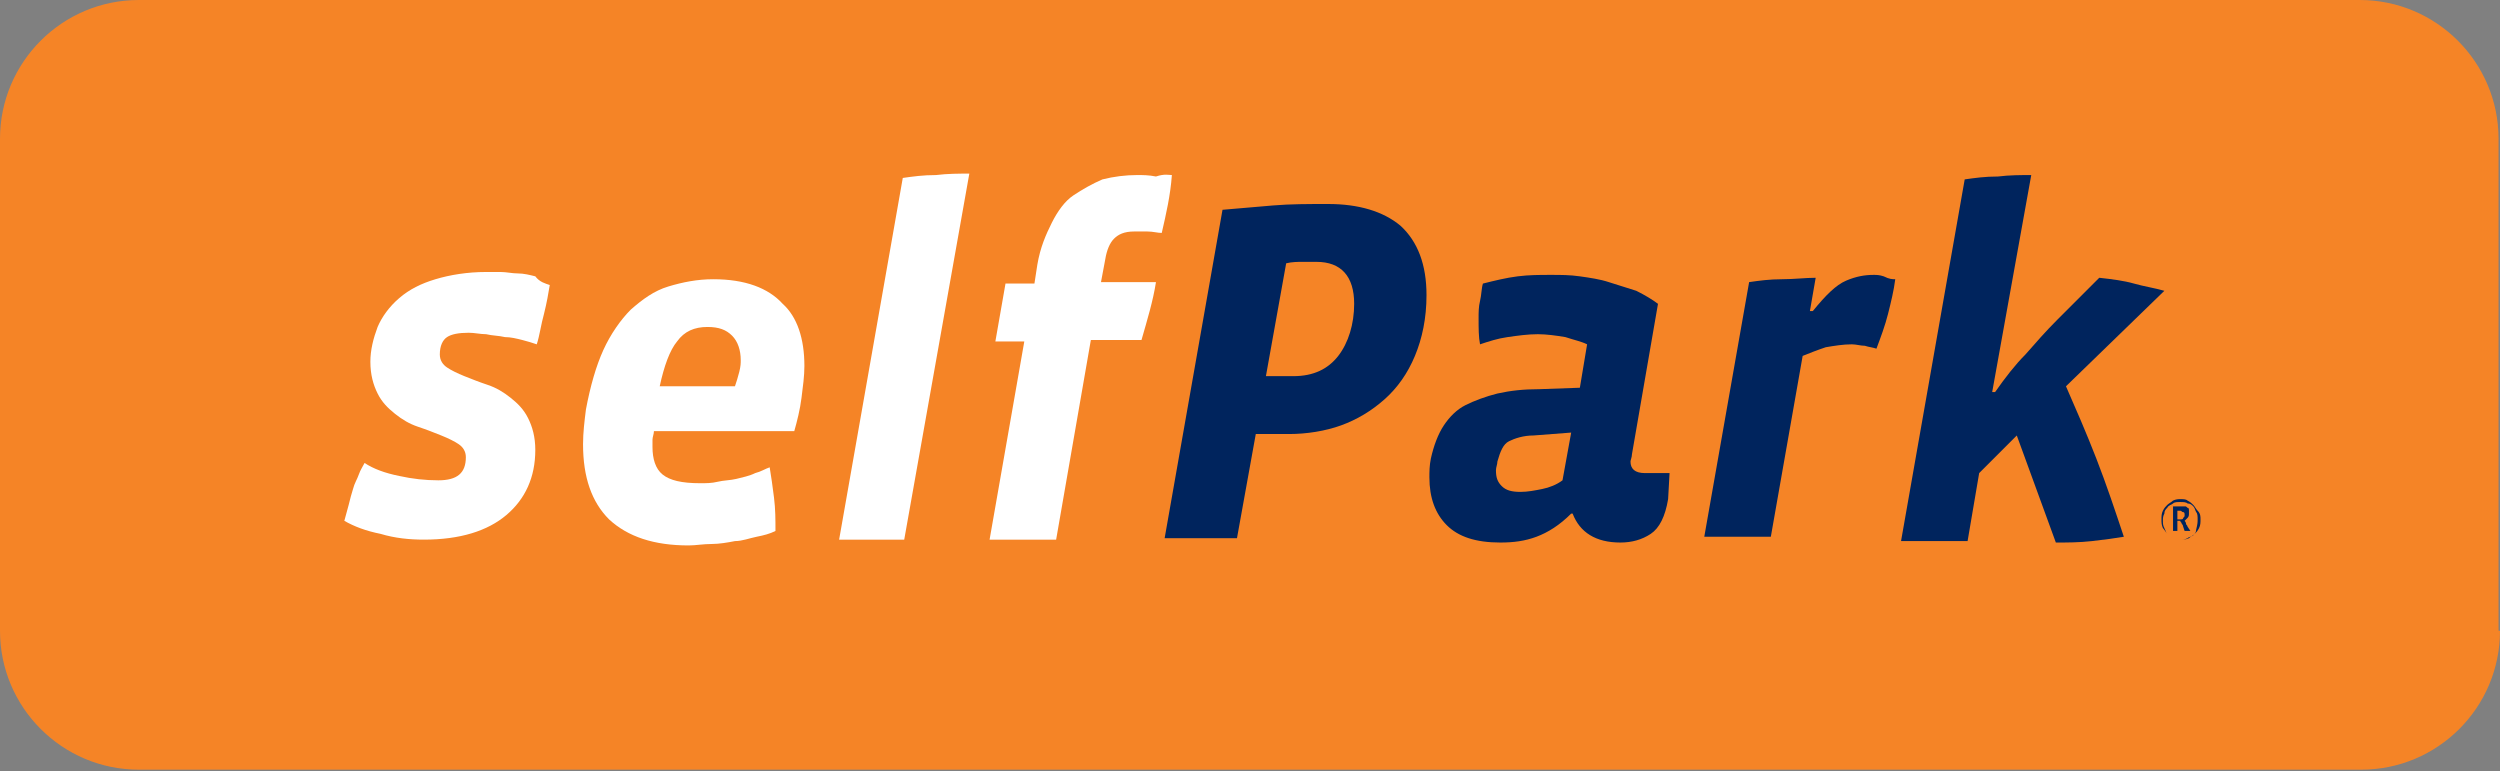
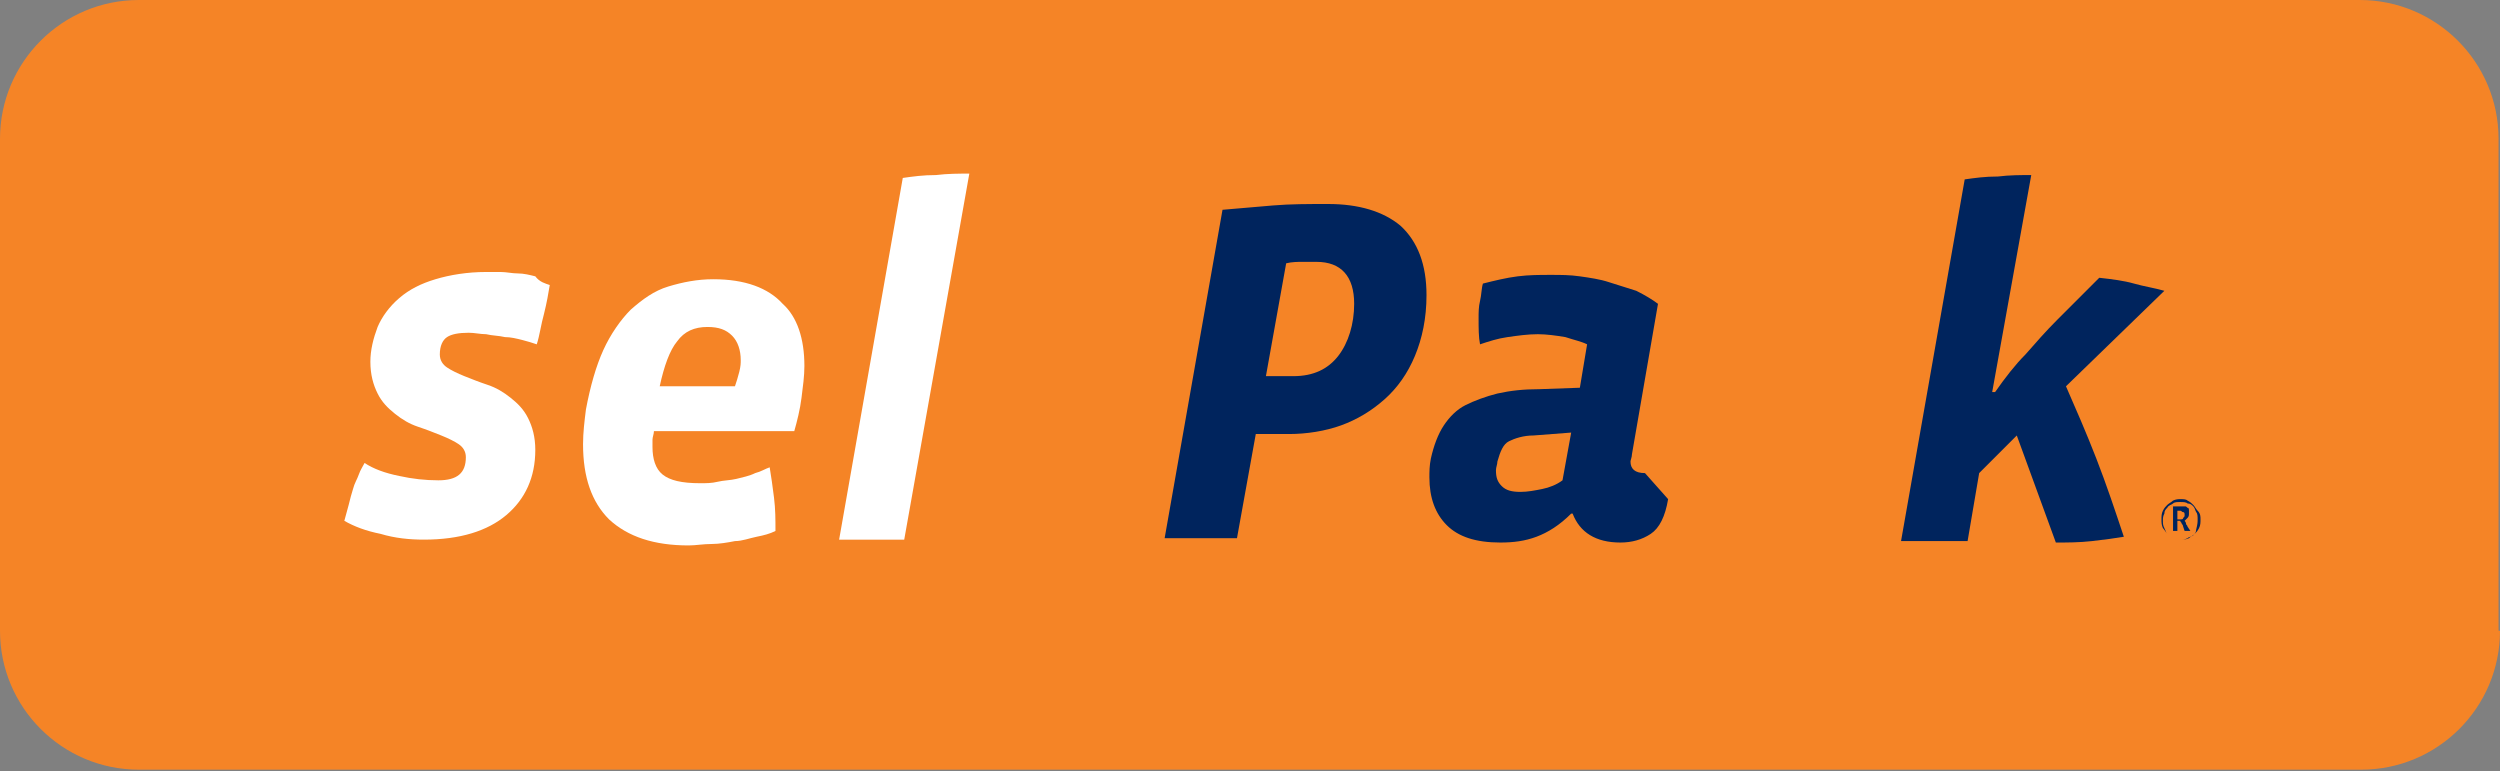
<svg xmlns="http://www.w3.org/2000/svg" version="1.1" id="Layer_1" x="0px" y="0px" viewBox="0 0 172.8 53.3" style="enable-background:new 0 0 172.8 53.3;" xml:space="preserve">
  <rect x="0" y="0" width="172.8" height="53.3" fill="#808080" stroke="none" />
  <style type="text/css">
	.st0{fill:#F58426;}
	.st1{fill:#00245D;}
	.st2{fill:#FFFFFF;}
</style>
  <g>
    <g>
      <path class="st0" d="M172.8,43.6c0,5.3-4.3,9.6-9.6,9.6H9.6c-5.3,0-9.6-4.3-9.6-9.6v-34C0,4.3,4.3,0,9.6,0h153.5    c5.3,0,9.6,4.3,9.6,9.6V43.6z" />
    </g>
    <g>
      <path class="st1" d="M152.1,35.9c0,0.2,0,0.4-0.1,0.6c-0.1,0.2-0.2,0.3-0.3,0.4c-0.1,0.1-0.3,0.2-0.4,0.3    c-0.2,0.1-0.4,0.1-0.6,0.1c-0.2,0-0.4,0-0.5-0.1c-0.2-0.1-0.3-0.2-0.4-0.3c-0.1-0.1-0.2-0.3-0.3-0.4c-0.1-0.2-0.1-0.4-0.1-0.6    c0-0.2,0-0.4,0.1-0.6c0.1-0.2,0.2-0.3,0.3-0.4c0.1-0.1,0.3-0.2,0.4-0.3c0.2-0.1,0.4-0.1,0.5-0.1c0.2,0,0.4,0,0.5,0.1    c0.2,0.1,0.3,0.2,0.4,0.3c0.1,0.1,0.2,0.3,0.3,0.4C152.1,35.5,152.1,35.7,152.1,35.9z M151.9,35.9c0-0.2,0-0.4-0.1-0.5    c-0.1-0.2-0.1-0.3-0.2-0.4c-0.1-0.1-0.2-0.2-0.4-0.2c-0.1-0.1-0.3-0.1-0.5-0.1c-0.2,0-0.4,0-0.5,0.1c-0.1,0.1-0.3,0.1-0.4,0.3    c-0.1,0.1-0.2,0.2-0.2,0.4c-0.1,0.2-0.1,0.3-0.1,0.5c0,0.2,0,0.3,0.1,0.5c0.1,0.2,0.1,0.3,0.2,0.4c0.1,0.1,0.2,0.2,0.4,0.3    c0.1,0.1,0.3,0.1,0.5,0.1c0.2,0,0.3,0,0.5-0.1c0.1-0.1,0.3-0.1,0.4-0.2c0.1-0.1,0.2-0.2,0.2-0.4C151.9,36.2,151.9,36.1,151.9,35.9    z M151.4,36.7c0,0-0.1,0-0.2,0c-0.1,0-0.1,0-0.2,0l-0.1-0.3c0-0.1-0.1-0.2-0.1-0.2c0-0.1-0.1-0.1-0.1-0.2h-0.2v0.7h-0.3v-1.7    c0.1,0,0.2,0,0.3,0c0.1,0,0.2,0,0.3,0c0.1,0,0.2,0,0.2,0c0.1,0,0.1,0,0.2,0.1c0.1,0,0.1,0.1,0.1,0.2c0,0.1,0,0.1,0,0.2    c0,0.1,0,0.2-0.1,0.3c-0.1,0.1-0.1,0.1-0.2,0.2c0,0,0.1,0.1,0.1,0.2c0,0.1,0.1,0.1,0.1,0.2L151.4,36.7z M151,35.6    c0-0.1,0-0.2-0.1-0.2c-0.1,0-0.1-0.1-0.2-0.1c0,0-0.1,0-0.1,0c0,0-0.1,0-0.1,0v0.6h0.2c0.1,0,0.2,0,0.2-0.1    C151,35.7,151,35.7,151,35.6z" />
      <g>
        <path class="st2" d="M38,19.7c-0.1,0.6-0.2,1.2-0.4,2c-0.2,0.7-0.3,1.5-0.5,2.1c-0.3-0.1-0.6-0.2-1-0.3c-0.4-0.1-0.8-0.2-1.2-0.2     c-0.4-0.1-0.9-0.1-1.3-0.2c-0.4,0-0.8-0.1-1.2-0.1c-0.7,0-1.2,0.1-1.5,0.3c-0.3,0.2-0.5,0.6-0.5,1.2c0,0.4,0.2,0.7,0.5,0.9     c0.3,0.2,0.7,0.4,1.2,0.6c0.5,0.2,1,0.4,1.6,0.6c0.6,0.2,1.1,0.5,1.6,0.9c0.5,0.4,0.9,0.8,1.2,1.4c0.3,0.6,0.5,1.3,0.5,2.2     c0,1.9-0.7,3.4-2,4.5s-3.2,1.7-5.7,1.7c-1,0-2-0.1-3-0.4c-1-0.2-1.8-0.5-2.5-0.9c0.1-0.4,0.2-0.7,0.3-1.1     c0.1-0.4,0.2-0.8,0.3-1.1c0.1-0.4,0.3-0.7,0.4-1c0.1-0.3,0.3-0.6,0.4-0.8c0.6,0.4,1.4,0.7,2.4,0.9c0.9,0.2,1.8,0.3,2.7,0.3     c1.3,0,1.9-0.5,1.9-1.6c0-0.4-0.2-0.7-0.5-0.9c-0.3-0.2-0.7-0.4-1.2-0.6c-0.5-0.2-1-0.4-1.6-0.6c-0.6-0.2-1.1-0.5-1.6-0.9     c-0.5-0.4-0.9-0.8-1.2-1.4c-0.3-0.6-0.5-1.3-0.5-2.2c0-0.8,0.2-1.6,0.5-2.4c0.3-0.7,0.8-1.4,1.5-2c0.7-0.6,1.5-1,2.5-1.3     c1-0.3,2.2-0.5,3.5-0.5c0.3,0,0.6,0,1,0c0.4,0,0.8,0.1,1.2,0.1c0.4,0,0.8,0.1,1.2,0.2C37.3,19.5,37.7,19.6,38,19.7z" />
        <path class="st2" d="M55.6,25.3c0,0.7-0.1,1.4-0.2,2.2s-0.3,1.6-0.5,2.3h-9.7c0,0.2-0.1,0.4-0.1,0.6s0,0.4,0,0.5     c0,0.8,0.2,1.5,0.7,1.9c0.5,0.4,1.3,0.6,2.6,0.6c0.4,0,0.8,0,1.2-0.1c0.4-0.1,0.9-0.1,1.3-0.2c0.4-0.1,0.9-0.2,1.3-0.4     c0.4-0.1,0.7-0.3,1-0.4c0.1,0.6,0.2,1.3,0.3,2.1c0.1,0.8,0.1,1.5,0.1,2.3c-0.4,0.2-0.8,0.3-1.3,0.4c-0.5,0.1-1,0.3-1.5,0.3     c-0.5,0.1-1.1,0.2-1.6,0.2c-0.6,0-1.1,0.1-1.6,0.1c-2.4,0-4.2-0.6-5.5-1.8c-1.2-1.2-1.8-2.9-1.8-5.2c0-0.8,0.1-1.6,0.2-2.4     c0.3-1.6,0.7-3,1.2-4.1s1.2-2.1,1.9-2.8c0.8-0.7,1.6-1.3,2.6-1.6c1-0.3,2-0.5,3.1-0.5c2.2,0,3.8,0.6,4.8,1.7     C55.1,21.9,55.6,23.4,55.6,25.3z M51.1,25.7c0.1-0.4,0.1-0.6,0.1-0.8c0-0.7-0.2-1.3-0.6-1.7c-0.4-0.4-0.9-0.6-1.7-0.6     c-0.9,0-1.6,0.3-2.1,1c-0.5,0.6-0.9,1.7-1.2,3.1h5.2C50.9,26.4,51,26.1,51.1,25.7z" />
        <path class="st2" d="M62.5,37.3H58l4.4-25c0.7-0.1,1.4-0.2,2.3-0.2C65.5,12,66.3,12,67,12L62.5,37.3z" />
-         <path class="st2" d="M81,12.1c-0.1,1.4-0.4,2.7-0.7,4c-0.3,0-0.6-0.1-1-0.1c-0.4,0-0.7,0-0.9,0c-0.7,0-1.1,0.2-1.4,0.5     c-0.3,0.3-0.5,0.8-0.6,1.4l-0.3,1.6h3.8c-0.2,1.3-0.6,2.6-1,4h-3.5L73,37.3h-4.6l2.4-13.7h-2l0.7-4h2l0.2-1.3     c0.2-1.2,0.6-2.1,1-2.9c0.4-0.8,0.9-1.5,1.5-1.9s1.3-0.8,2-1.1c0.8-0.2,1.6-0.3,2.4-0.3c0.4,0,0.8,0,1.3,0.1     C80.5,12,80.8,12.1,81,12.1z" />
        <path class="st1" d="M98.6,20.4c0,1.6-0.3,3-0.8,4.2s-1.2,2.2-2.1,3c-0.9,0.8-1.9,1.4-3,1.8s-2.4,0.6-3.6,0.6h-2.3l-1.3,7.2h-5     l4-22.7c1.2-0.1,2.3-0.2,3.5-0.3c1.2-0.1,2.4-0.1,3.8-0.1c2.1,0,3.8,0.5,5,1.5C98,16.7,98.6,18.3,98.6,20.4z M93.6,21     c0-1.9-0.9-2.9-2.6-2.9c-0.4,0-0.7,0-1,0c-0.3,0-0.7,0-1.1,0.1L87.5,26h1.9c1.4,0,2.4-0.5,3.1-1.4S93.6,22.4,93.6,21z" />
-         <path class="st1" d="M115.3,34.5c-0.2,1.2-0.6,2-1.2,2.4c-0.6,0.4-1.3,0.6-2.1,0.6c-1.7,0-2.8-0.7-3.3-2h-0.1     c-0.8,0.8-1.6,1.3-2.4,1.6c-0.8,0.3-1.6,0.4-2.5,0.4c-1.7,0-2.9-0.4-3.7-1.2c-0.8-0.8-1.2-1.9-1.2-3.3c0-0.4,0-0.8,0.1-1.3     c0.2-0.9,0.5-1.7,0.9-2.3s0.9-1.1,1.5-1.4s1.4-0.6,2.2-0.8c0.9-0.2,1.8-0.3,2.9-0.3l2.8-0.1l0.5-3c-0.4-0.2-0.9-0.3-1.5-0.5     c-0.6-0.1-1.3-0.2-1.9-0.2c-0.7,0-1.4,0.1-2.1,0.2c-0.7,0.1-1.3,0.3-1.9,0.5c-0.1-0.5-0.1-1.1-0.1-1.8c0-0.4,0-0.8,0.1-1.2     s0.1-0.9,0.2-1.2c0.8-0.2,1.6-0.4,2.4-0.5c0.8-0.1,1.5-0.1,2.3-0.1c0.7,0,1.3,0,2,0.1c0.7,0.1,1.4,0.2,2,0.4s1.3,0.4,1.9,0.6     c0.6,0.3,1.1,0.6,1.5,0.9l-1.8,10.4c0,0.2-0.1,0.4-0.1,0.5c0,0.5,0.3,0.8,1,0.8h1.7L115.3,34.5z M106,30.1     c-0.7,0-1.3,0.2-1.7,0.4s-0.6,0.7-0.8,1.4c0,0.2-0.1,0.4-0.1,0.6c0,0.5,0.1,0.8,0.4,1.1c0.3,0.3,0.7,0.4,1.3,0.4     c0.5,0,1-0.1,1.5-0.2c0.5-0.1,1-0.3,1.4-0.6l0.6-3.3L106,30.1z" />
-         <path class="st1" d="M131,19.3c-0.1,0.8-0.3,1.6-0.5,2.4c-0.2,0.8-0.5,1.6-0.8,2.4c-0.3-0.1-0.5-0.1-0.8-0.2     c-0.3,0-0.6-0.1-0.9-0.1c-0.6,0-1.2,0.1-1.8,0.2c-0.6,0.2-1.1,0.4-1.6,0.6l-2.2,12.5h-4.6l3.1-17.6c0.7-0.1,1.4-0.2,2.3-0.2     c0.8,0,1.6-0.1,2.3-0.1l-0.4,2.3h0.2c0.9-1.1,1.6-1.8,2.3-2.1c0.7-0.3,1.3-0.4,1.9-0.4c0.2,0,0.4,0,0.7,0.1     C130.6,19.3,130.8,19.3,131,19.3z" />
+         <path class="st1" d="M115.3,34.5c-0.2,1.2-0.6,2-1.2,2.4c-0.6,0.4-1.3,0.6-2.1,0.6c-1.7,0-2.8-0.7-3.3-2h-0.1     c-0.8,0.8-1.6,1.3-2.4,1.6c-0.8,0.3-1.6,0.4-2.5,0.4c-1.7,0-2.9-0.4-3.7-1.2c-0.8-0.8-1.2-1.9-1.2-3.3c0-0.4,0-0.8,0.1-1.3     c0.2-0.9,0.5-1.7,0.9-2.3s0.9-1.1,1.5-1.4s1.4-0.6,2.2-0.8c0.9-0.2,1.8-0.3,2.9-0.3l2.8-0.1l0.5-3c-0.4-0.2-0.9-0.3-1.5-0.5     c-0.6-0.1-1.3-0.2-1.9-0.2c-0.7,0-1.4,0.1-2.1,0.2c-0.7,0.1-1.3,0.3-1.9,0.5c-0.1-0.5-0.1-1.1-0.1-1.8c0-0.4,0-0.8,0.1-1.2     s0.1-0.9,0.2-1.2c0.8-0.2,1.6-0.4,2.4-0.5c0.8-0.1,1.5-0.1,2.3-0.1c0.7,0,1.3,0,2,0.1c0.7,0.1,1.4,0.2,2,0.4s1.3,0.4,1.9,0.6     c0.6,0.3,1.1,0.6,1.5,0.9l-1.8,10.4c0,0.2-0.1,0.4-0.1,0.5c0,0.5,0.3,0.8,1,0.8L115.3,34.5z M106,30.1     c-0.7,0-1.3,0.2-1.7,0.4s-0.6,0.7-0.8,1.4c0,0.2-0.1,0.4-0.1,0.6c0,0.5,0.1,0.8,0.4,1.1c0.3,0.3,0.7,0.4,1.3,0.4     c0.5,0,1-0.1,1.5-0.2c0.5-0.1,1-0.3,1.4-0.6l0.6-3.3L106,30.1z" />
        <path class="st1" d="M142.8,26.7c0.7,1.6,1.4,3.2,2.1,5c0.7,1.8,1.3,3.6,1.9,5.4c-0.6,0.1-1.3,0.2-2.2,0.3s-1.7,0.1-2.5,0.1     l-2.7-7.4l-2.6,2.6l-0.8,4.7h-4.6l4.4-25c0.7-0.1,1.4-0.2,2.3-0.2c0.8-0.1,1.6-0.1,2.3-0.1l-2.7,15h0.2c0.7-1,1.4-1.9,2.1-2.6     c0.7-0.8,1.4-1.6,2.2-2.4l2.9-2.9c0.9,0.1,1.7,0.2,2.4,0.4c0.7,0.2,1.4,0.3,2.1,0.5L142.8,26.7z" />
      </g>
    </g>
  </g>
</svg>